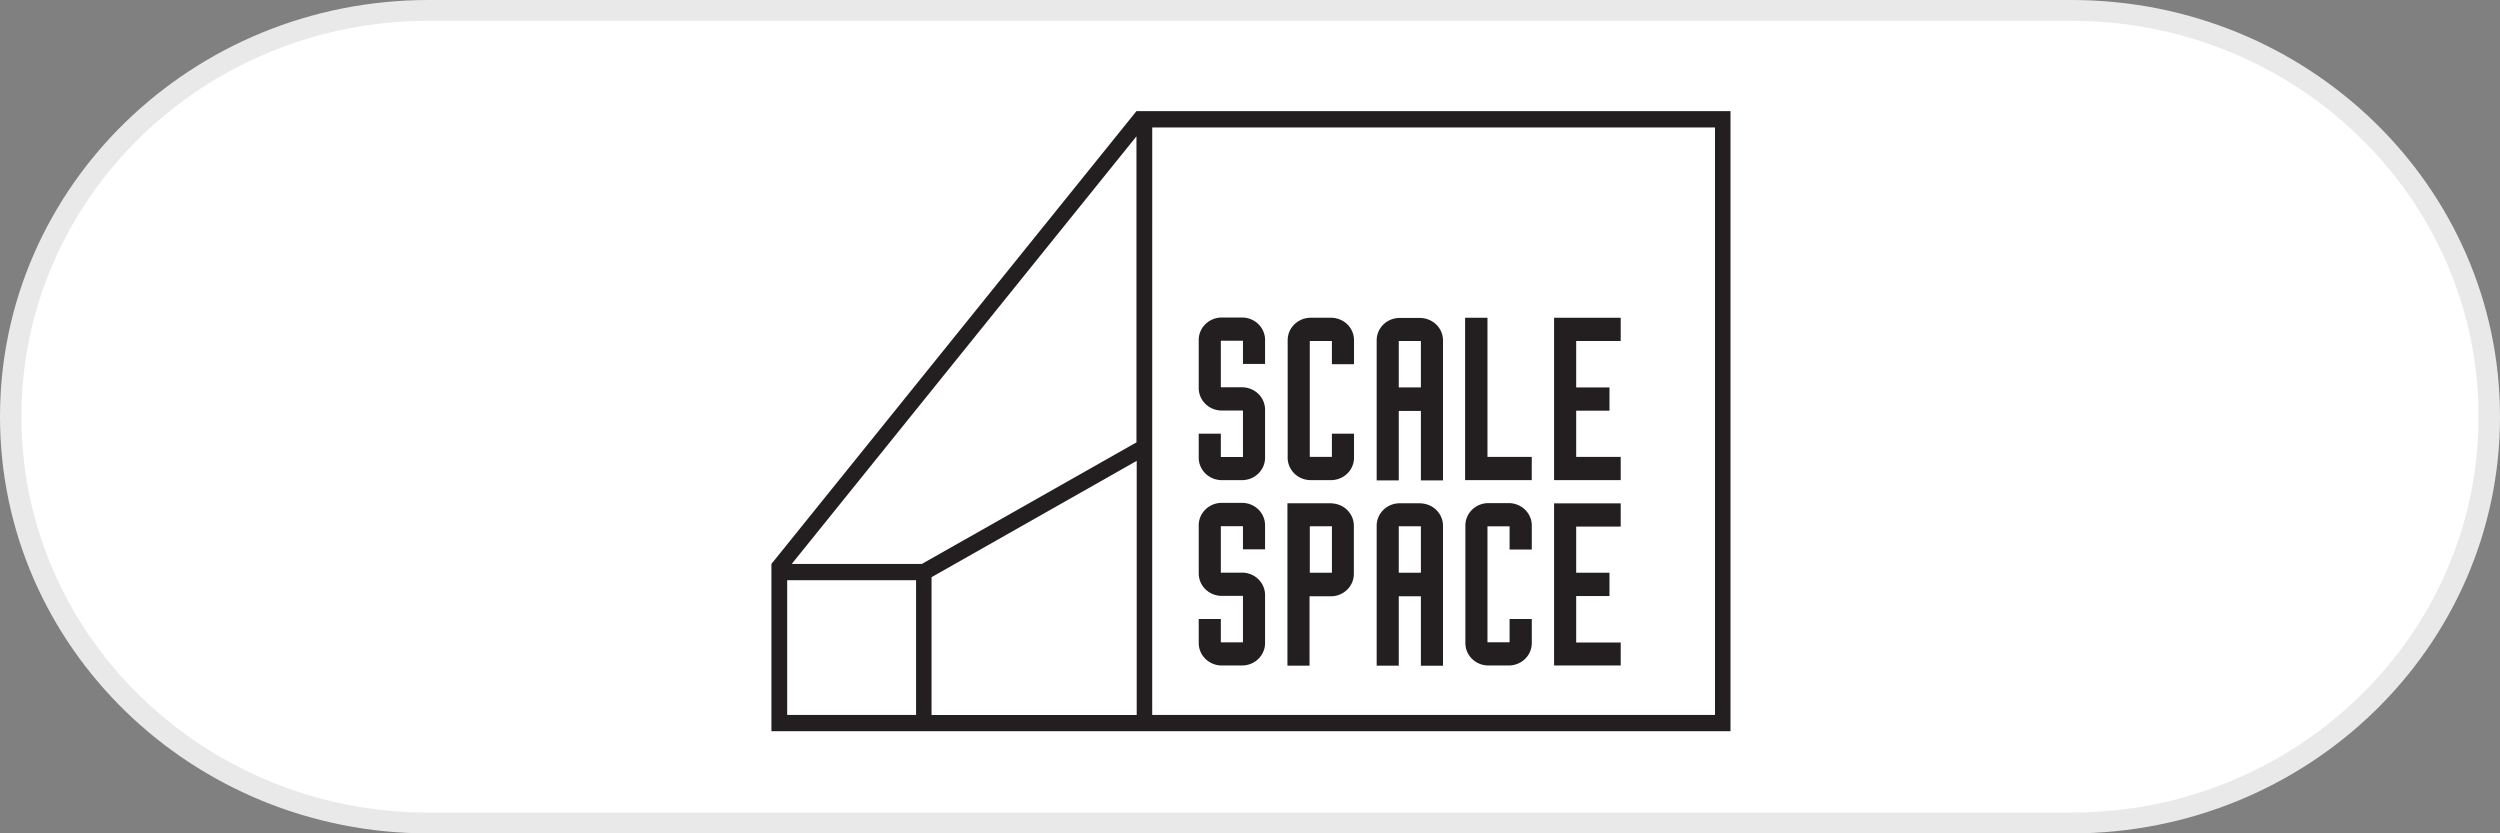
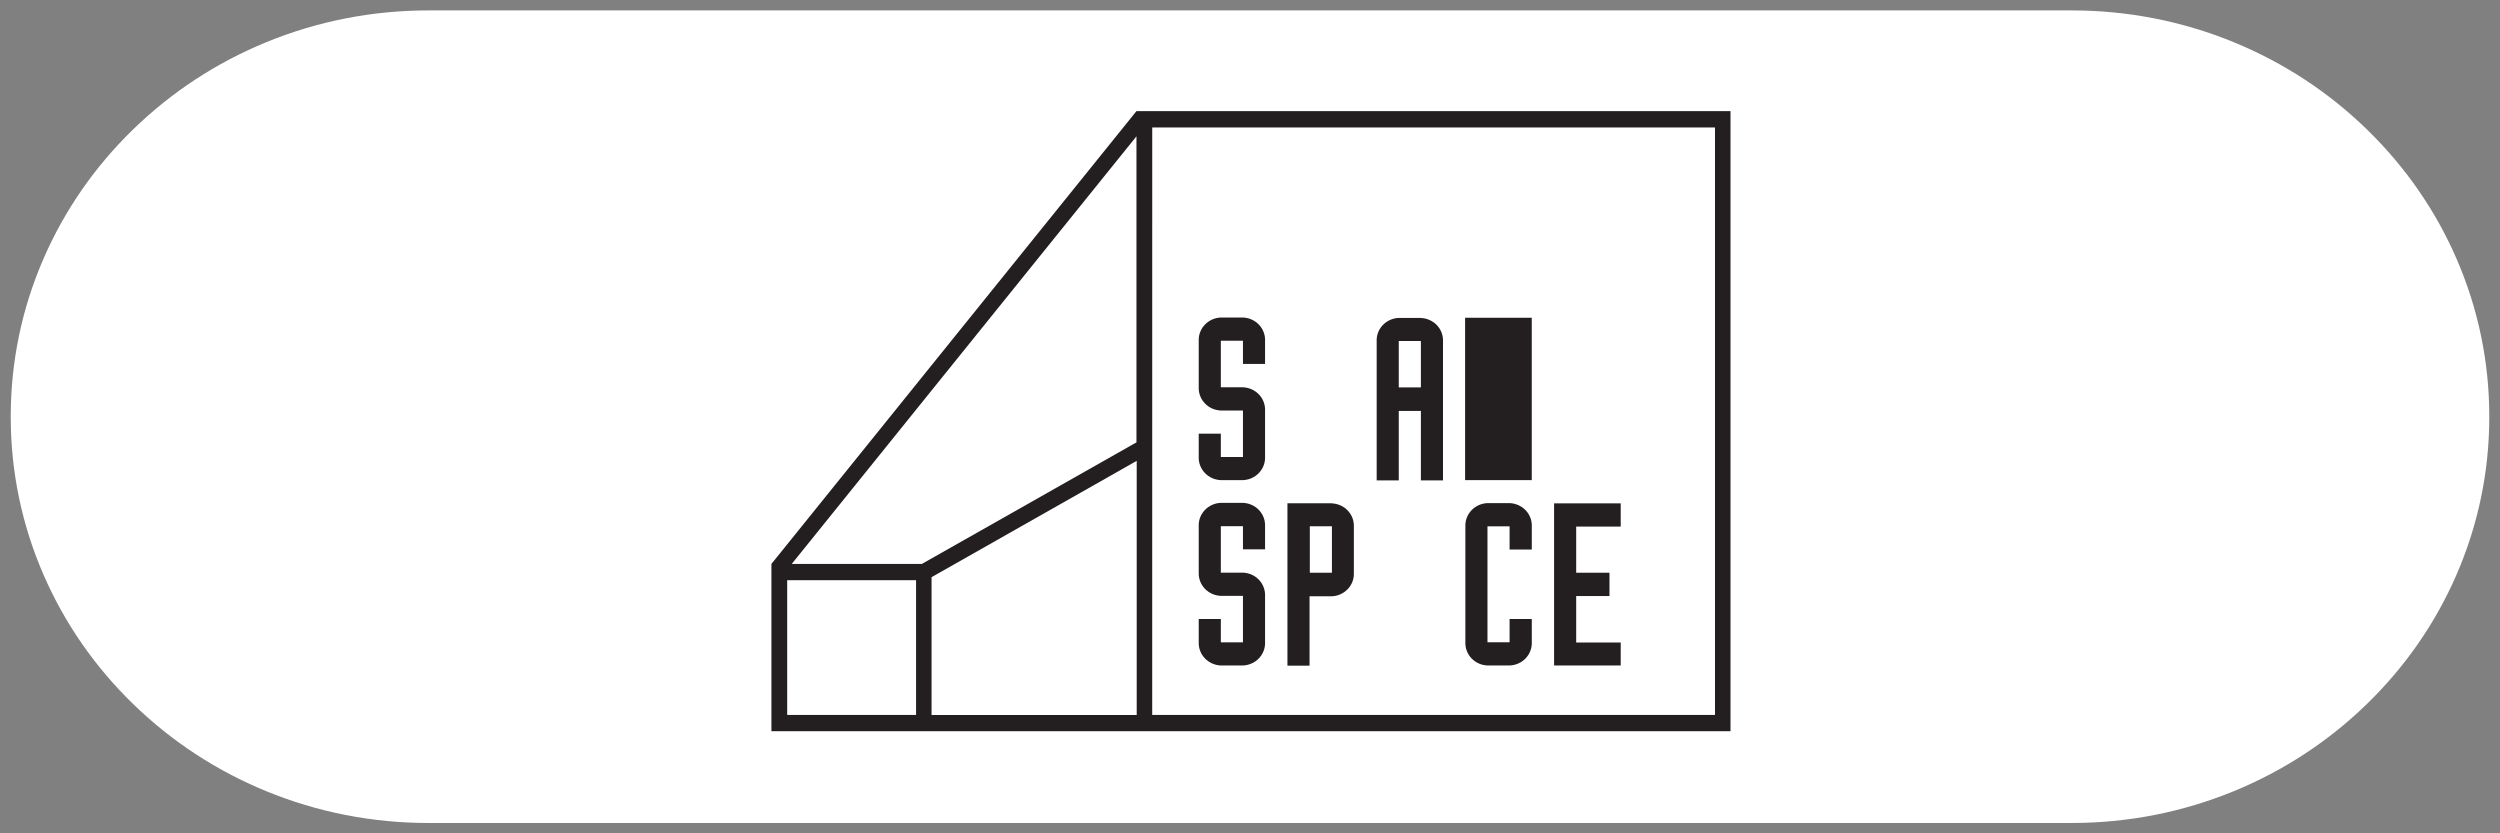
<svg xmlns="http://www.w3.org/2000/svg" width="120" height="40" viewBox="0 0 120 40" fill="none">
  <rect x="0" y="0" width="120" height="40" fill="#808080" stroke="none" />
  <g clip-path="url(#clip0_6737_71084)">
    <path d="M99.429 39.503H20.572C17.864 39.503 15.237 38.987 12.765 37.971C10.377 36.989 8.231 35.582 6.389 33.791C4.547 32 3.101 29.914 2.091 27.592C1.045 25.188 0.515 22.634 0.515 20.002C0.515 17.369 1.045 14.815 2.091 12.411C3.101 10.089 4.547 8.003 6.389 6.212C8.231 4.421 10.377 3.015 12.765 2.032C15.237 1.016 17.864 0.5 20.572 0.5H99.429C102.137 0.5 104.763 1.016 107.236 2.032C109.624 3.015 111.769 4.421 113.611 6.212C115.453 8.003 116.9 10.089 117.91 12.411C118.955 14.815 119.486 17.369 119.486 20.002C119.486 22.634 118.955 25.188 117.91 27.592C116.9 29.914 115.453 32 113.611 33.791C111.769 35.582 109.624 36.989 107.236 37.971C104.763 38.987 102.137 39.503 99.429 39.503Z" fill="white" />
-     <path d="M20.571 1C17.933 1 15.373 1.502 12.965 2.493C10.638 3.45 8.548 4.82 6.752 6.565C4.957 8.311 3.548 10.343 2.564 12.606C1.545 14.947 1.028 17.436 1.028 20.002C1.028 22.567 1.545 25.055 2.564 27.398C3.548 29.66 4.957 31.692 6.752 33.438C8.548 35.183 10.638 36.553 12.965 37.51C15.373 38.501 17.933 39.003 20.571 39.003H99.428C102.067 39.003 104.626 38.501 107.035 37.51C109.362 36.553 111.452 35.183 113.247 33.438C115.042 31.692 116.451 29.66 117.436 27.398C118.454 25.055 118.971 22.567 118.971 20.002C118.971 17.436 118.454 14.947 117.436 12.606C116.451 10.343 115.042 8.311 113.247 6.565C111.452 4.82 109.362 3.45 107.035 2.493C104.626 1.502 102.067 1 99.428 1H20.571ZM20.571 0H99.428C110.789 0 120 8.955 120 20.002C120 31.048 110.789 40.003 99.428 40.003H20.571C9.21 40.003 0 31.048 0 20.002C0 8.955 9.21 0 20.571 0Z" fill="#E9E9EA" />
    <path d="M37.785 27.851H43.971V34.316H37.785V27.851ZM44.728 27.697L54.562 22.121V34.321H44.715V27.701L44.728 27.697ZM54.55 6.544V21.234L44.251 27.068H38.004L54.55 6.544ZM55.307 6.117H82.32V34.317H55.306L55.307 6.117ZM54.55 5.334L37.028 27.068V35.099H83.064V5.334H54.55Z" fill="#231F20" />
-     <path d="M73.524 21.931H71.399V15.252H70.325V23.046H73.524V21.931Z" fill="#231F20" />
+     <path d="M73.524 21.931V15.252H70.325V23.046H73.524V21.931Z" fill="#231F20" />
    <path d="M71.399 31.943H72.46C72.606 31.938 72.749 31.905 72.881 31.846C73.013 31.788 73.132 31.704 73.231 31.601C73.33 31.497 73.407 31.375 73.457 31.243C73.508 31.11 73.531 30.97 73.526 30.828V29.713H72.46V30.828H71.399V25.264H72.46V26.379H73.526V25.264C73.537 24.98 73.431 24.703 73.232 24.494C73.033 24.285 72.757 24.161 72.465 24.149H71.399C71.106 24.161 70.83 24.285 70.631 24.494C70.432 24.703 70.327 24.98 70.338 25.264V30.828C70.327 31.113 70.432 31.39 70.631 31.599C70.83 31.808 71.106 31.932 71.399 31.943Z" fill="#231F20" />
    <path d="M77.794 30.84H75.657V28.61H77.255V27.491H75.657V25.276H77.794V24.161H74.596V31.943H77.794V30.84Z" fill="#231F20" />
-     <path d="M77.794 21.931H75.657V19.713H77.255V18.597H75.657V16.367H77.794V15.252H74.596V23.046H77.794V21.931Z" fill="#231F20" />
-     <path d="M62.87 23.046H63.931C64.224 23.035 64.5 22.911 64.699 22.702C64.898 22.493 65.003 22.215 64.993 21.931V20.816H63.931V21.931H62.87V16.367H63.931V17.482H64.993V16.367C65.003 16.082 64.898 15.805 64.699 15.596C64.5 15.387 64.224 15.263 63.931 15.252H62.87C62.577 15.263 62.301 15.387 62.102 15.596C61.903 15.805 61.797 16.082 61.808 16.367V21.931C61.797 22.215 61.903 22.493 62.102 22.702C62.301 22.911 62.577 23.035 62.87 23.046Z" fill="#231F20" />
    <path d="M58.6 31.943H59.662C59.954 31.931 60.23 31.808 60.429 31.599C60.628 31.39 60.734 31.112 60.723 30.828V28.598C60.733 28.314 60.627 28.038 60.428 27.829C60.229 27.621 59.954 27.498 59.662 27.487H58.6V25.257H59.662V26.367H60.723V25.252C60.734 24.967 60.628 24.69 60.429 24.481C60.23 24.272 59.954 24.148 59.662 24.137H58.6C58.308 24.148 58.032 24.272 57.833 24.481C57.634 24.69 57.528 24.967 57.539 25.252V27.487C57.528 27.771 57.634 28.049 57.833 28.258C58.032 28.466 58.308 28.59 58.6 28.602H59.662V30.832H58.6V29.713H57.539V30.828C57.528 31.112 57.634 31.39 57.833 31.599C58.032 31.808 58.308 31.931 58.6 31.943Z" fill="#231F20" />
    <path d="M58.6 23.046H59.662C59.954 23.035 60.23 22.911 60.429 22.702C60.628 22.493 60.734 22.216 60.723 21.931V19.701C60.733 19.417 60.627 19.141 60.428 18.933C60.229 18.725 59.954 18.602 59.662 18.59H58.6V16.355H59.662V17.47H60.723V16.355C60.734 16.071 60.628 15.793 60.429 15.585C60.23 15.376 59.954 15.252 59.662 15.24H58.6C58.308 15.252 58.032 15.376 57.833 15.585C57.634 15.793 57.528 16.071 57.539 16.355V18.59C57.528 18.875 57.634 19.152 57.833 19.361C58.032 19.57 58.308 19.694 58.6 19.705H59.662V21.935H58.6V20.816H57.539V21.931C57.528 22.216 57.634 22.493 57.833 22.702C58.032 22.911 58.308 23.035 58.6 23.046Z" fill="#231F20" />
    <path d="M68.203 18.594H67.141V16.367H68.203V18.594ZM68.203 15.26H67.141C66.996 15.265 66.853 15.299 66.722 15.358C66.59 15.418 66.471 15.502 66.372 15.605C66.274 15.709 66.197 15.831 66.147 15.964C66.097 16.096 66.074 16.238 66.08 16.379V23.058H67.141V19.725H68.203V23.059H69.264V16.379C69.275 16.094 69.169 15.817 68.971 15.608C68.772 15.399 68.496 15.275 68.203 15.264" fill="#231F20" />
    <path d="M63.932 27.491H62.871V25.261H63.932V27.491ZM63.932 24.157H61.797V31.951H62.858V28.622H63.92C64.065 28.617 64.208 28.584 64.34 28.525C64.472 28.466 64.591 28.383 64.69 28.279C64.789 28.175 64.866 28.054 64.917 27.921C64.968 27.788 64.991 27.648 64.985 27.506V25.276C64.996 24.992 64.89 24.715 64.692 24.506C64.493 24.297 64.216 24.173 63.924 24.161" fill="#231F20" />
-     <path d="M68.203 27.491H67.141V25.261H68.203V27.491ZM68.203 24.157H67.141C66.849 24.169 66.573 24.293 66.374 24.502C66.175 24.71 66.069 24.988 66.08 25.272V31.951H67.141V28.622H68.203V31.956H69.264V25.276C69.275 24.992 69.169 24.715 68.97 24.506C68.771 24.297 68.495 24.173 68.203 24.161" fill="#231F20" />
  </g>
  <defs>
    <clipPath id="clip0_6737_71084">
      <rect width="120" height="40.003" fill="white" />
    </clipPath>
  </defs>
</svg>